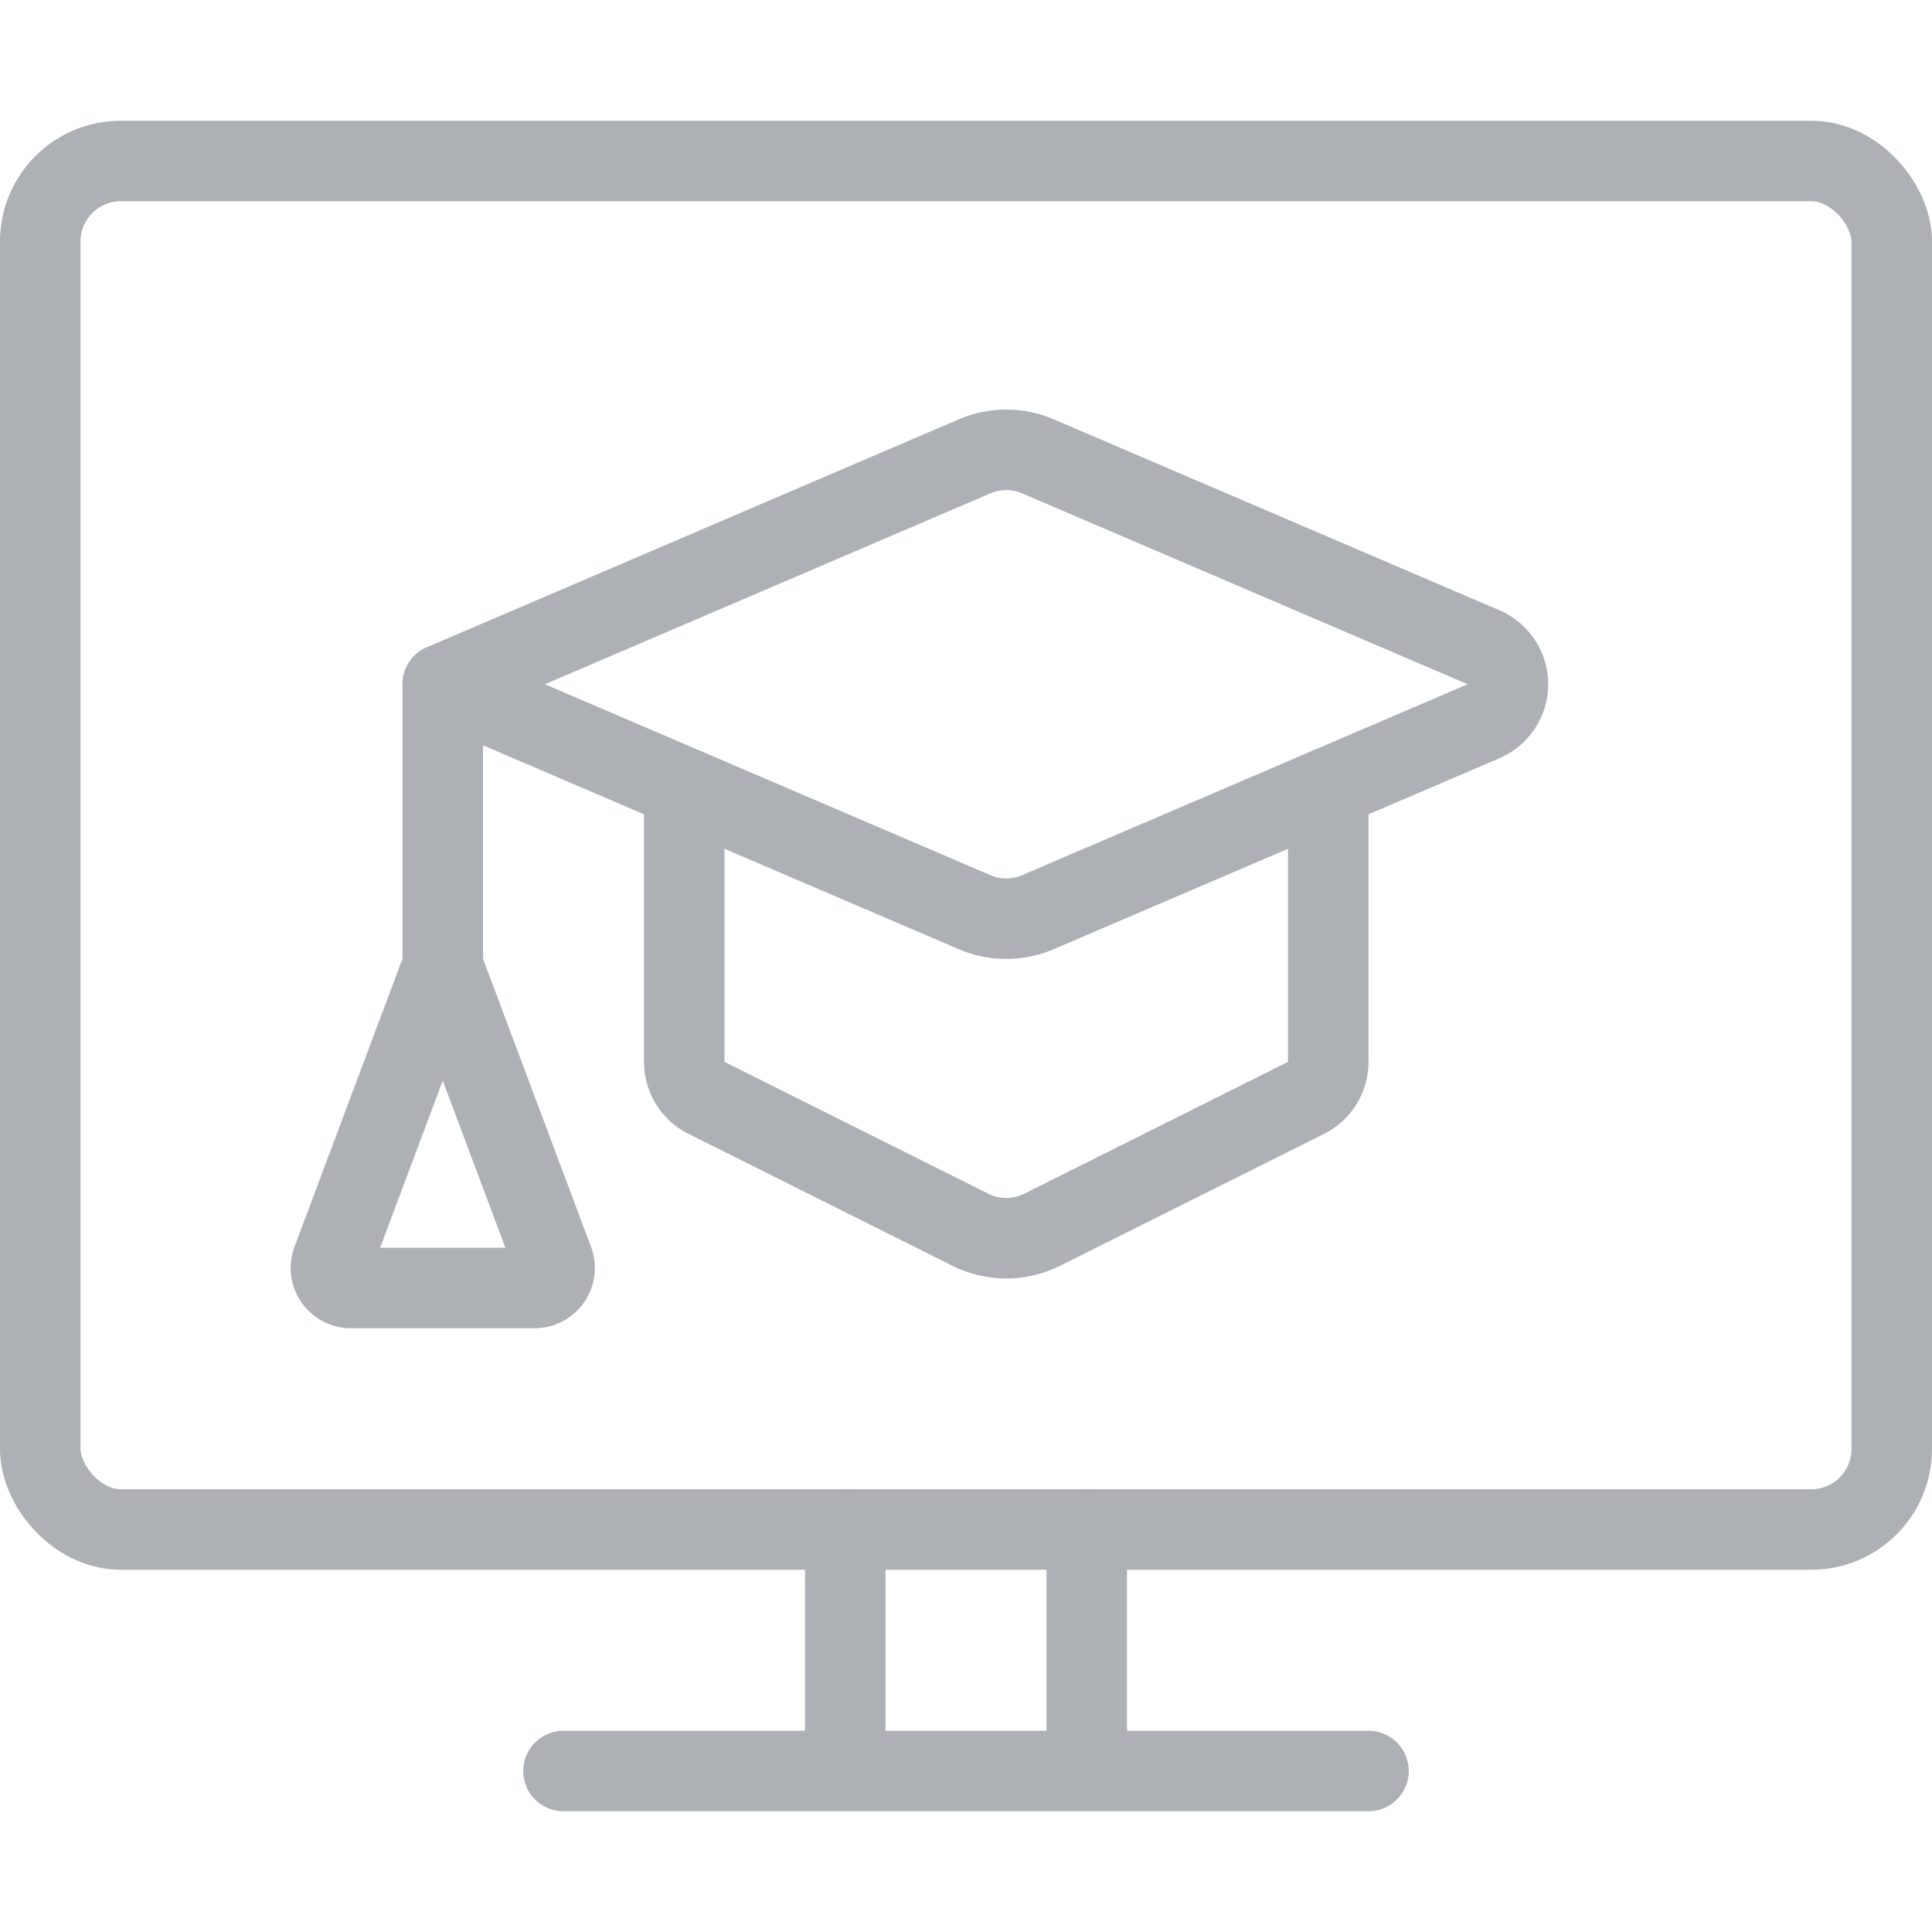
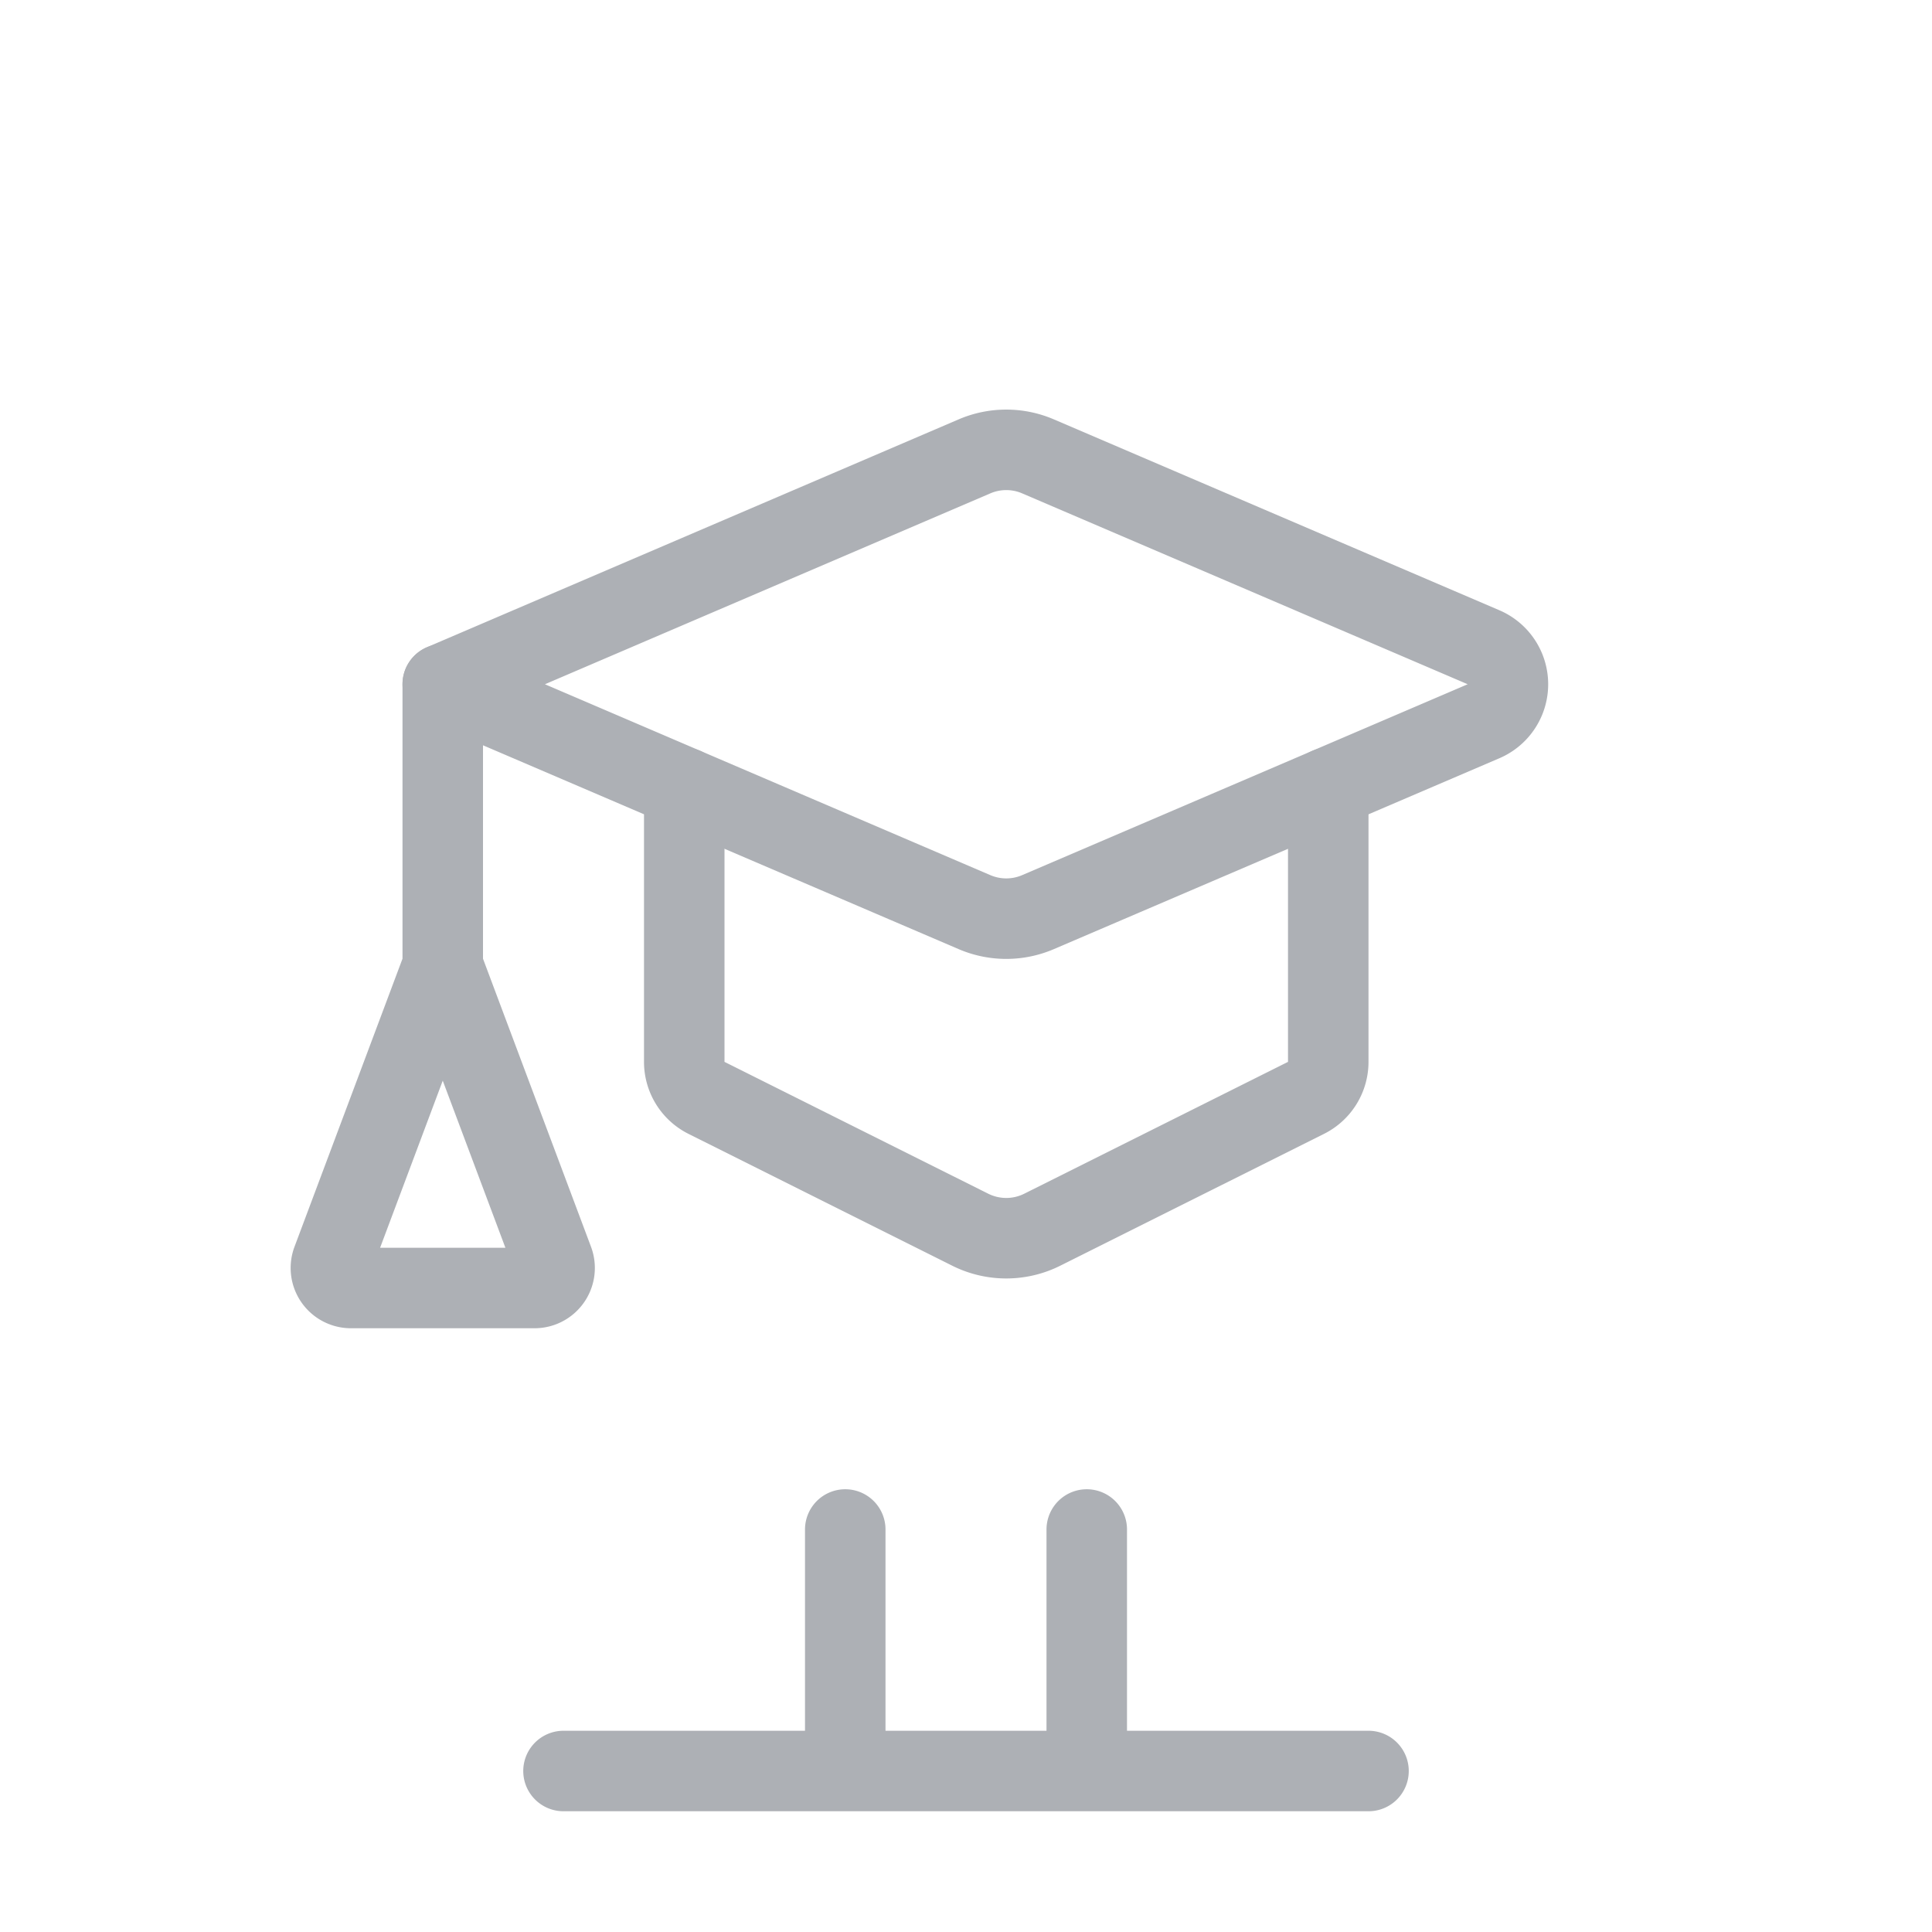
<svg xmlns="http://www.w3.org/2000/svg" viewBox="0 0 24 24">
-   <rect height="17" rx="1" ry="1" width="23" x=".5" y="2" fill="none" stroke="#adb0b5" stroke-linecap="round" stroke-linejoin="round" class="stroke-000000" />
  <path d="M7 22h10M10.5 19v3M13.5 19v3M12.894 11.331l5.534-2.371a.5.5 0 0 0 0-.92l-5.534-2.371a1 1 0 0 0-.788 0L5.5 8.5l6.606 2.831a1 1 0 0 0 .788 0Z" fill="none" stroke="#adb0b5" stroke-linecap="round" stroke-linejoin="round" class="stroke-000000" />
  <path d="M8.5 9.786v3.405a.5.5 0 0 0 .276.447l3.277 1.638a1 1 0 0 0 .894 0l3.277-1.638a.5.5 0 0 0 .276-.447V9.786M5.5 8.5V12M5.5 12l-1.373 3.662a.249.249 0 0 0 .234.338h2.278a.249.249 0 0 0 .234-.338L5.5 12" fill="none" stroke="#adb0b5" stroke-linecap="round" stroke-linejoin="round" class="stroke-000000" />
</svg>